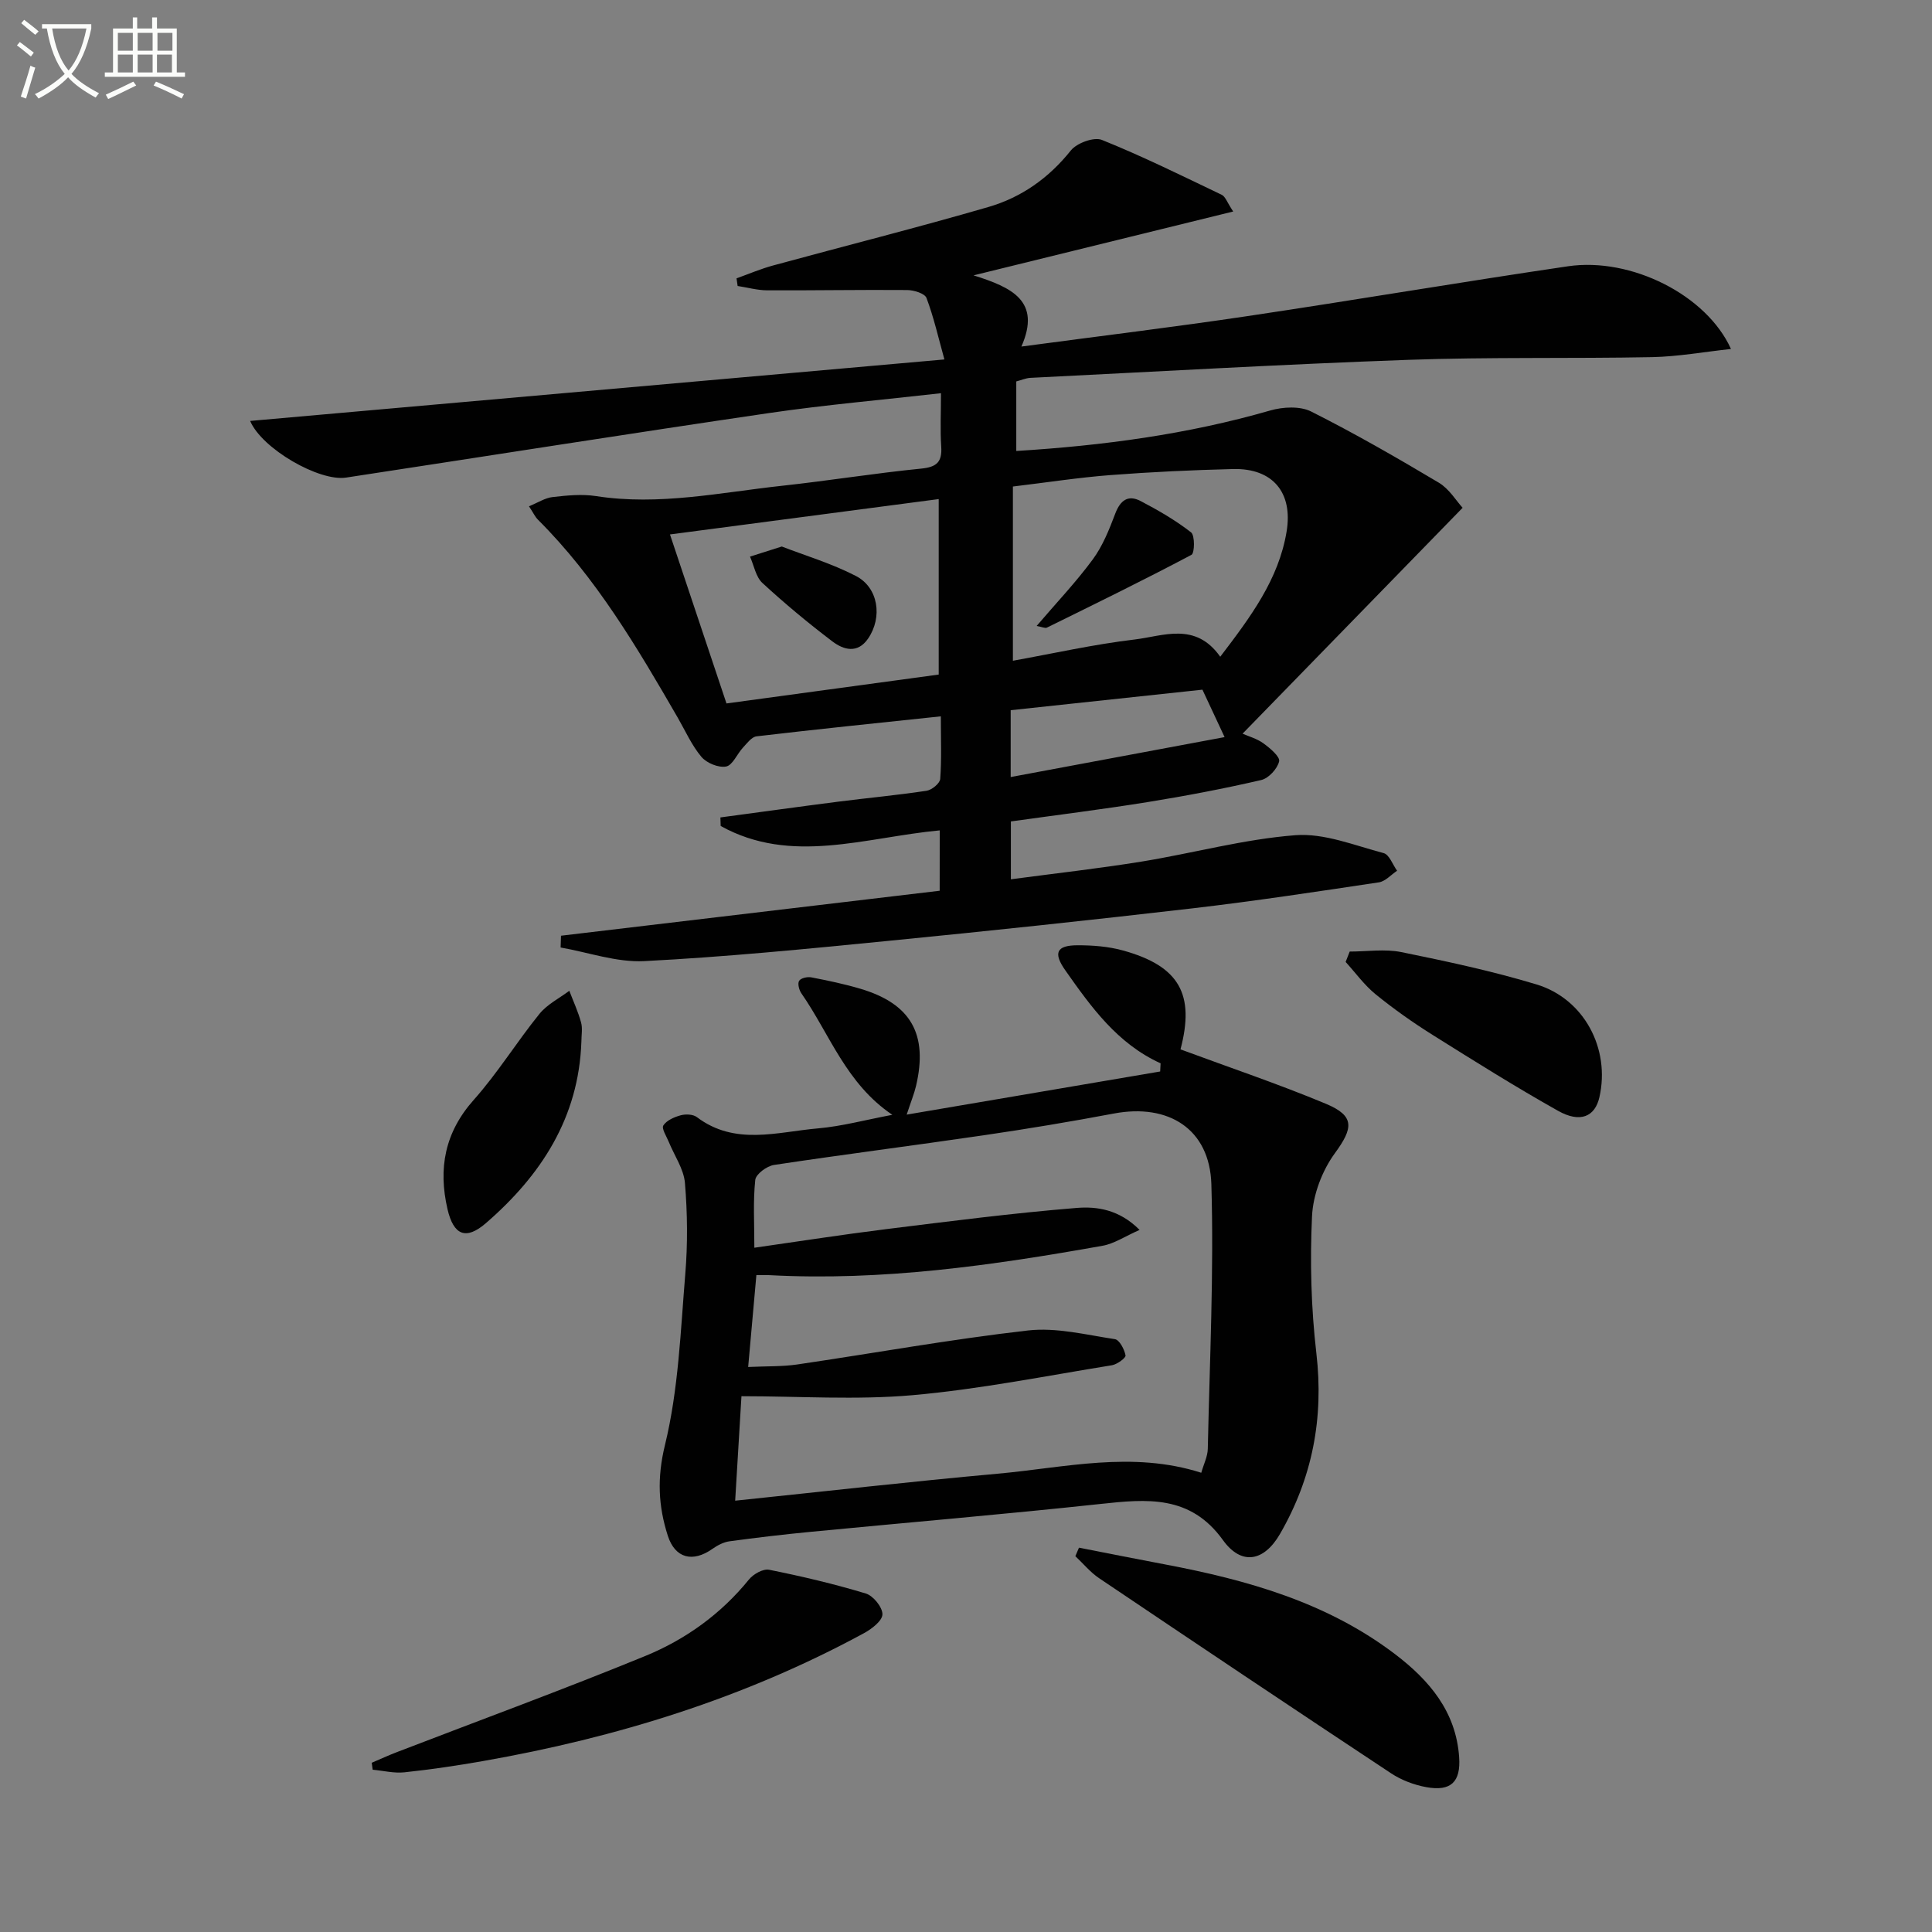
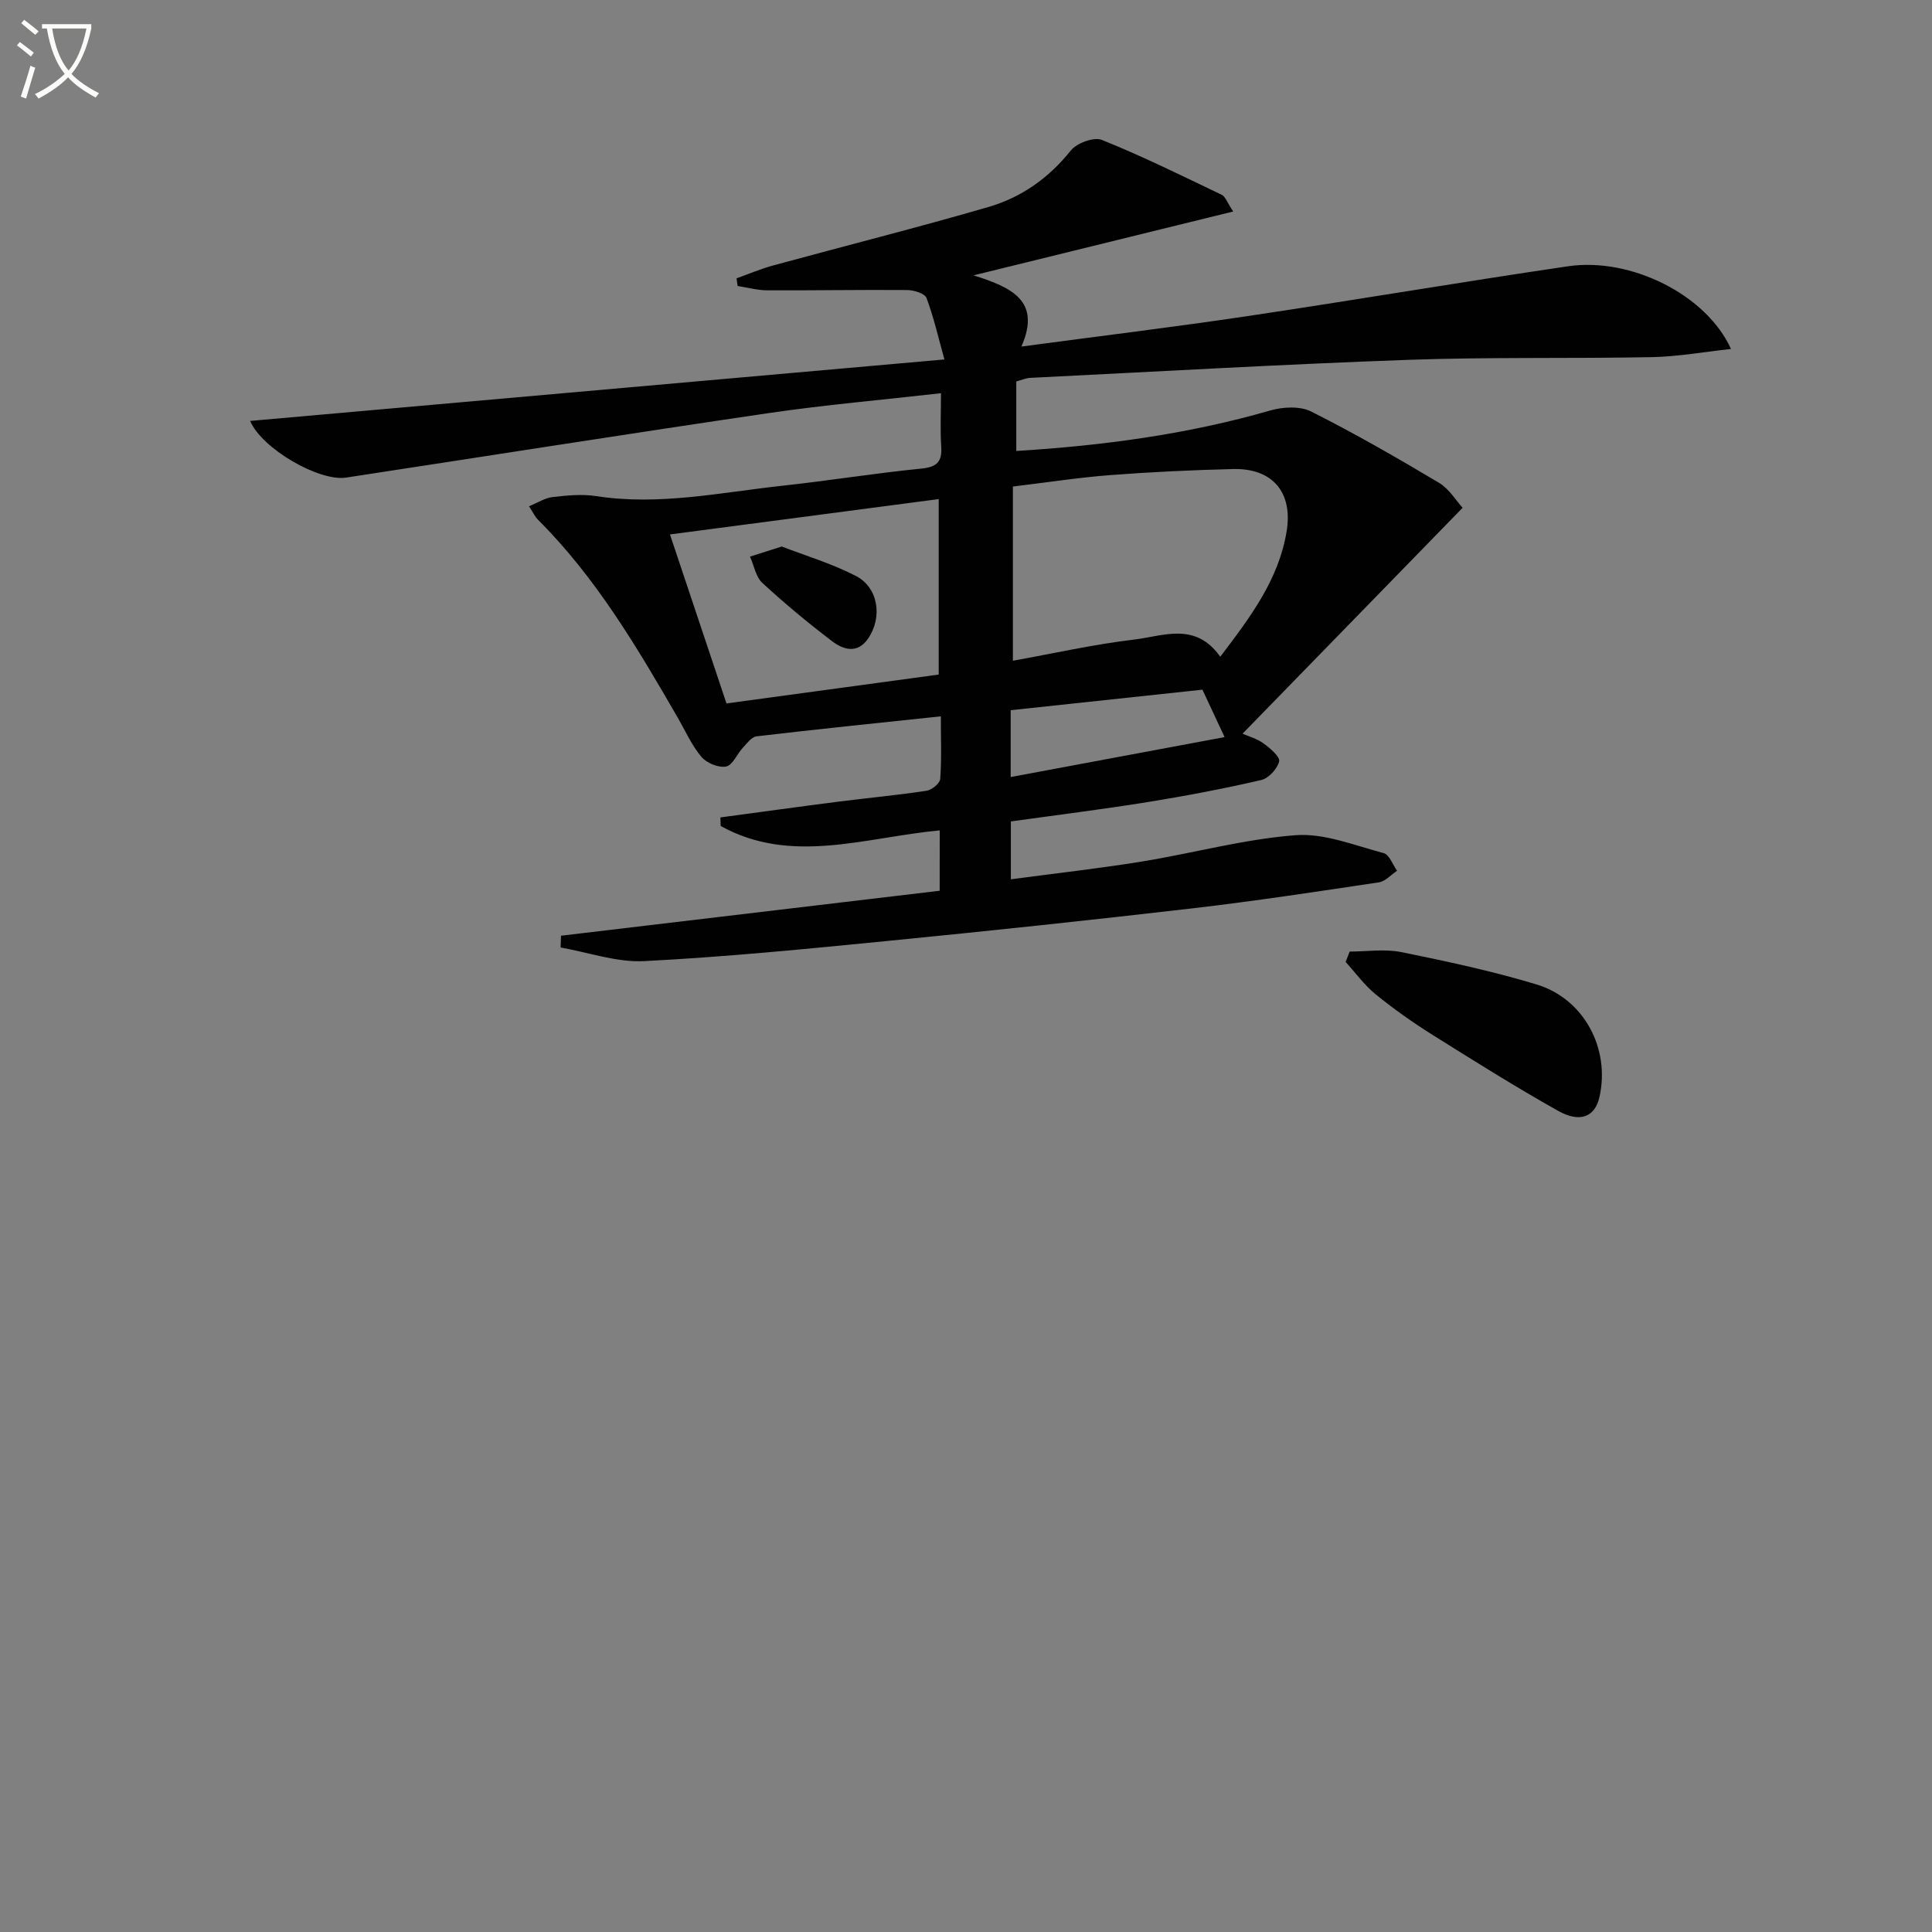
<svg xmlns="http://www.w3.org/2000/svg" enable-background="new 0 0 400 400" viewBox="0 0 400 400">
  <rect x="0" y="0" width="400" height="400" fill="#808080" stroke="none" />
  <path d="m6.4 11.7c-1-.8-1.9-1.6-2.9-2.3l.6-.7c.9.7 1.9 1.4 2.9 2.2zm-2.1 8.3c.7-2.1 1.4-4.2 2-6.4.2.1.6.3 1 .4-.7 2.3-1.3 4.4-1.9 6.4zm3-12.8c-1.1-.9-2.1-1.7-2.9-2.4l.6-.7c1 .8 2 1.5 3 2.4zm1.4-1.3v-.9h10.2v.9c-.9 4.2-2.3 7.3-4.1 9.4 1.3 1.4 3.2 2.7 5.7 4-.2.2-.4.5-.7.9-2.5-1.4-4.4-2.7-5.7-4.2-1.4 1.5-3.5 3-6.1 4.4 0 0 0 0-.1-.1-.3-.4-.5-.7-.7-.8 2.7-1.3 4.7-2.8 6.2-4.2-1.8-2.2-3-5.3-3.7-9.4zm9.2 0h-7.1c.6 3.8 1.7 6.7 3.4 8.7 1.7-2 2.9-4.8 3.7-8.7z" fill="#fbfcfa" />
-   <path d="m31.6 3.6h.9v2.3h4.1v9.1h1.7v.9h-16.6v-.9h1.7v-9.1h4.1v-2.3h.9v2.3h3.1v-2.3zm-4 13.3.6.8c-1.9.9-3.8 1.9-5.8 2.8-.2-.3-.3-.6-.5-.9 2-.9 3.9-1.8 5.7-2.7zm-3.2-10.1v3.7h3.1v-3.7zm0 4.5v3.7h3.1v-3.7zm4.1-4.5v3.7h3.1v-3.7zm0 4.5v3.7h3.1v-3.7zm9.1 9.1c-2.1-1.1-4.1-2-5.8-2.7l.5-.8c2.2.9 4.1 1.8 5.8 2.6zm-1.9-13.6h-3.1v3.7h3.1zm-3.2 4.5v3.7h3.1v-3.7z" fill="#fbfcfa" />
  <g fill="#010101">
    <path d="m194.56 171.92c-15.45 1.45-30.76 7.19-45.35-.91-.02-.59-.04-1.18-.06-1.77 8.13-1.09 16.25-2.22 24.38-3.26 6.1-.78 12.23-1.34 18.3-2.26 1.09-.16 2.76-1.53 2.83-2.44.31-4.09.13-8.21.13-12.97-13.16 1.39-25.67 2.67-38.15 4.14-1.03.12-1.99 1.45-2.84 2.36-1.21 1.31-2.12 3.63-3.47 3.89-1.57.29-4.02-.71-5.1-1.99-2.01-2.38-3.31-5.35-4.89-8.09-8.41-14.56-16.94-29.04-28.98-41.04-.57-.57-.91-1.35-1.84-2.76 1.85-.75 3.33-1.74 4.9-1.91 2.97-.34 6.05-.65 8.97-.2 13.06 2.03 25.81-.76 38.65-2.15 9.58-1.04 19.1-2.59 28.68-3.54 3.24-.32 4.36-1.38 4.15-4.57-.23-3.44-.05-6.91-.05-11.04-12.23 1.39-23.94 2.4-35.54 4.1-29.23 4.29-58.42 8.92-87.63 13.37-5.56.85-17.43-5.97-19.86-11.73 47.57-4.21 94.95-8.41 143.74-12.73-1.25-4.5-2.2-8.72-3.71-12.73-.36-.94-2.61-1.63-4.01-1.64-9.66-.08-19.32.1-28.97.06-2.04-.01-4.08-.59-6.12-.9-.08-.53-.15-1.05-.23-1.58 2.51-.9 4.98-1.96 7.55-2.66 14.87-4.06 29.82-7.82 44.62-12.12 6.8-1.98 12.48-5.98 17.04-11.69 1.23-1.55 4.79-2.85 6.44-2.19 8.43 3.39 16.61 7.44 24.82 11.37.74.36 1.09 1.54 2.36 3.45-17.82 4.38-35.01 8.61-53.76 13.22 7.95 2.5 14.06 5.31 9.91 14.74 16.28-2.18 31.56-4.03 46.78-6.3 22.15-3.3 44.23-7.06 66.38-10.32 13.07-1.92 28.71 5.95 33.75 17.12-5.63.61-10.97 1.58-16.32 1.69-16.82.33-33.67-.04-50.48.56-26.09.93-52.16 2.44-78.24 3.73-.95.05-1.88.47-2.93.74v14.4c18-1.11 35.46-3.45 52.57-8.38 2.63-.76 6.17-.95 8.48.21 9.01 4.53 17.77 9.57 26.44 14.74 2.16 1.29 3.61 3.77 4.92 5.19-15.36 15.77-30.38 31.19-45.56 46.77 1.27.56 2.99 1.03 4.33 2.01 1.36.99 3.46 2.76 3.24 3.72-.36 1.54-2.18 3.52-3.72 3.87-7.75 1.79-15.57 3.28-23.43 4.55-9.34 1.51-18.74 2.67-28.39 4.02v11.98c9.11-1.22 18.13-2.22 27.07-3.67 10.64-1.73 21.15-4.64 31.84-5.46 5.98-.46 12.24 2.12 18.28 3.71 1.16.31 1.86 2.39 2.77 3.65-1.25.83-2.43 2.2-3.77 2.4-12.81 1.92-25.62 3.87-38.48 5.37-21.12 2.45-42.27 4.7-63.43 6.78-16.71 1.65-33.43 3.3-50.19 4.16-5.71.29-11.54-1.81-17.31-2.82.03-.81.05-1.63.08-2.44 26.08-3.1 52.17-6.2 78.4-9.31.01-4.51.01-8.12.01-12.5zm58.08-35.95c6.33-8.3 12.08-16.01 13.73-25.87 1.37-8.15-2.89-13.19-11.07-12.99-8.46.21-16.93.6-25.38 1.25-6.54.5-13.05 1.51-20.21 2.37v36.07c8.29-1.49 16.7-3.39 25.22-4.4 5.92-.71 12.57-3.71 17.71 3.57zm-113.93-25.32c4.05 12.11 7.91 23.67 11.7 34.99 15.16-2.06 29.7-4.04 43.94-5.98 0-12.36 0-24.21 0-36.33-18.69 2.46-36.87 4.85-55.64 7.32zm114.83 41.96c-1.84-3.94-3.07-6.57-4.59-9.82-12.98 1.39-26.37 2.82-39.7 4.25v13.84c14.92-2.79 29.46-5.51 44.29-8.27z" />
-     <path d="m240.29 220.15c-8.95-4.07-14.38-11.65-19.74-19.27-2.52-3.58-1.83-5.15 2.49-5.17 3.12-.01 6.36.23 9.36 1.05 11.88 3.25 14.99 9.17 12.01 20.5 10.12 3.75 20.26 7.16 30.11 11.27 6.05 2.53 5.65 5.04 1.84 10.25-2.64 3.62-4.51 8.58-4.72 13.04-.44 9.43-.19 18.99.9 28.36 1.56 13.43-.83 25.8-7.52 37.39-3.34 5.79-8.02 6.58-11.83 1.28-6.75-9.38-15.73-8.51-25.37-7.47-19.97 2.15-39.99 3.84-59.99 5.77-5.61.54-11.21 1.2-16.8 1.96-1.23.17-2.48.83-3.52 1.56-4.08 2.88-7.74 1.98-9.25-2.72-1.97-6.15-2.25-11.96-.59-18.76 2.8-11.47 3.23-23.56 4.21-35.42.52-6.24.45-12.6-.07-18.84-.24-2.91-2.2-5.68-3.35-8.52-.47-1.15-1.53-2.77-1.12-3.4.68-1.05 2.26-1.74 3.59-2.1 1.03-.28 2.55-.22 3.34.37 7.9 5.98 16.64 3.07 25.09 2.34 4.92-.43 9.76-1.75 15.39-2.81-9.59-6.45-12.96-16.71-18.84-25.16-.48-.69-.81-2.02-.46-2.58.35-.57 1.71-.88 2.52-.72 3.41.66 6.83 1.37 10.16 2.36 10.47 3.1 14.05 9.42 11.52 20.14-.38 1.6-1.01 3.13-1.93 5.92 17.9-3.05 35.19-5.99 52.48-8.93.03-.59.06-1.14.09-1.69zm-85.39 62.87c3.9-.18 7.07-.07 10.15-.52 15.93-2.34 31.79-5.22 47.78-7.04 5.87-.67 12.03.9 18 1.8.94.14 1.96 2.1 2.2 3.36.1.51-1.74 1.86-2.82 2.04-13.75 2.22-27.47 4.98-41.31 6.2-11.64 1.02-23.44.21-35.39.21-.42 6.99-.85 14.12-1.3 21.63 18.61-1.93 36.43-3.97 54.29-5.58 13.93-1.25 27.87-4.78 42.21-.2.52-1.83 1.32-3.38 1.35-4.95.39-18.26 1.28-36.54.74-54.78-.34-11.47-8.9-16.77-20.16-14.65-8.97 1.69-17.97 3.19-27 4.51-14.45 2.12-28.95 3.96-43.39 6.14-1.48.22-3.75 1.9-3.88 3.09-.47 4.4-.19 8.88-.19 14.05 9.53-1.36 18.35-2.74 27.21-3.84 13.15-1.63 26.31-3.33 39.51-4.4 4.17-.34 8.82.3 13.04 4.55-3.01 1.32-5.24 2.85-7.66 3.28-22.78 4.07-45.65 7.33-68.9 6.09-.93-.05-1.86-.01-2.78-.01-.57 6.43-1.1 12.33-1.7 19.02z" />
-     <path d="m223.39 320.43c5.93 1.16 11.85 2.34 17.79 3.46 17.07 3.23 33.59 7.87 47.71 18.63 7.08 5.4 12.56 11.88 13.21 21.27.36 5.14-1.7 7.15-6.8 6.22-2.54-.46-5.18-1.46-7.33-2.89-20.2-13.36-40.32-26.84-60.41-40.37-1.83-1.23-3.29-3.03-4.92-4.56.25-.58.5-1.17.75-1.76z" />
-     <path d="m76.96 364.96c1.73-.73 3.43-1.52 5.18-2.19 17.16-6.61 34.43-12.94 51.44-19.91 8.34-3.42 15.68-8.68 21.49-15.85.9-1.11 2.93-2.26 4.16-2.01 6.74 1.35 13.45 2.93 20.03 4.92 1.53.46 3.46 2.84 3.44 4.31-.02 1.34-2.22 3.03-3.82 3.9-24.74 13.43-51.26 21.63-78.89 26.48-5.39.95-10.82 1.75-16.26 2.33-2.15.23-4.38-.34-6.57-.54-.08-.48-.14-.96-.2-1.44z" />
    <path d="m279.44 197.01c3.57 0 7.25-.58 10.67.11 9.4 1.91 18.82 3.92 27.99 6.69 9.91 2.99 15.32 13.36 13.04 23.36-.92 4.04-3.98 5.39-8.57 2.81-8.82-4.96-17.41-10.35-25.99-15.73-4.08-2.56-8.04-5.36-11.77-8.39-2.34-1.9-4.16-4.45-6.21-6.7.28-.72.56-1.43.84-2.15z" />
-     <path d="m120.37 215.65c-.53 15.71-8.33 27.69-19.77 37.59-4.16 3.6-6.7 2.48-7.95-2.9-1.95-8.42-.57-15.89 5.45-22.64 4.94-5.55 8.89-11.98 13.58-17.78 1.6-1.98 4.1-3.22 6.19-4.79.83 2.18 1.82 4.31 2.43 6.55.35 1.23.07 2.64.07 3.97z" />
-     <path d="m214.62 129.6c4.07-4.77 8.14-9.05 11.62-13.77 2.07-2.81 3.43-6.23 4.68-9.54 1.05-2.75 2.68-3.89 5.22-2.56 3.64 1.9 7.23 3.98 10.46 6.49.81.63.75 4.3.08 4.65-9.87 5.23-19.91 10.14-29.93 15.07-.36.18-.95-.13-2.13-.34z" />
+     <path d="m120.37 215.65z" />
    <path d="m161.86 113.15c4.75 1.84 10.28 3.49 15.33 6.09 4.69 2.41 5.56 8.56 2.54 12.97-2.19 3.19-5.09 2.33-7.39.59-5.01-3.8-9.87-7.84-14.49-12.1-1.37-1.26-1.74-3.61-2.57-5.46 1.83-.59 3.66-1.17 6.58-2.09z" />
  </g>
</svg>